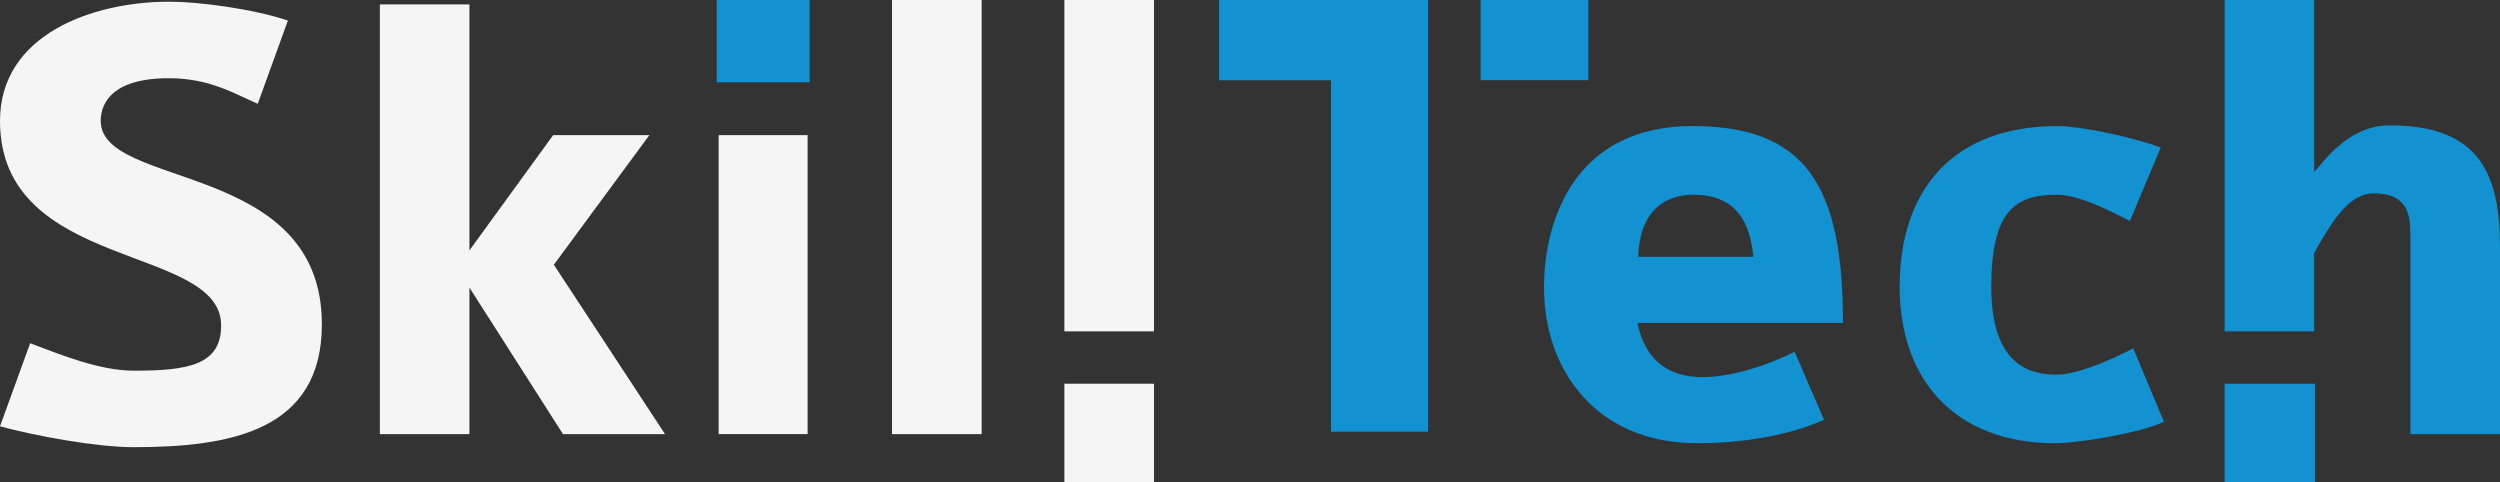
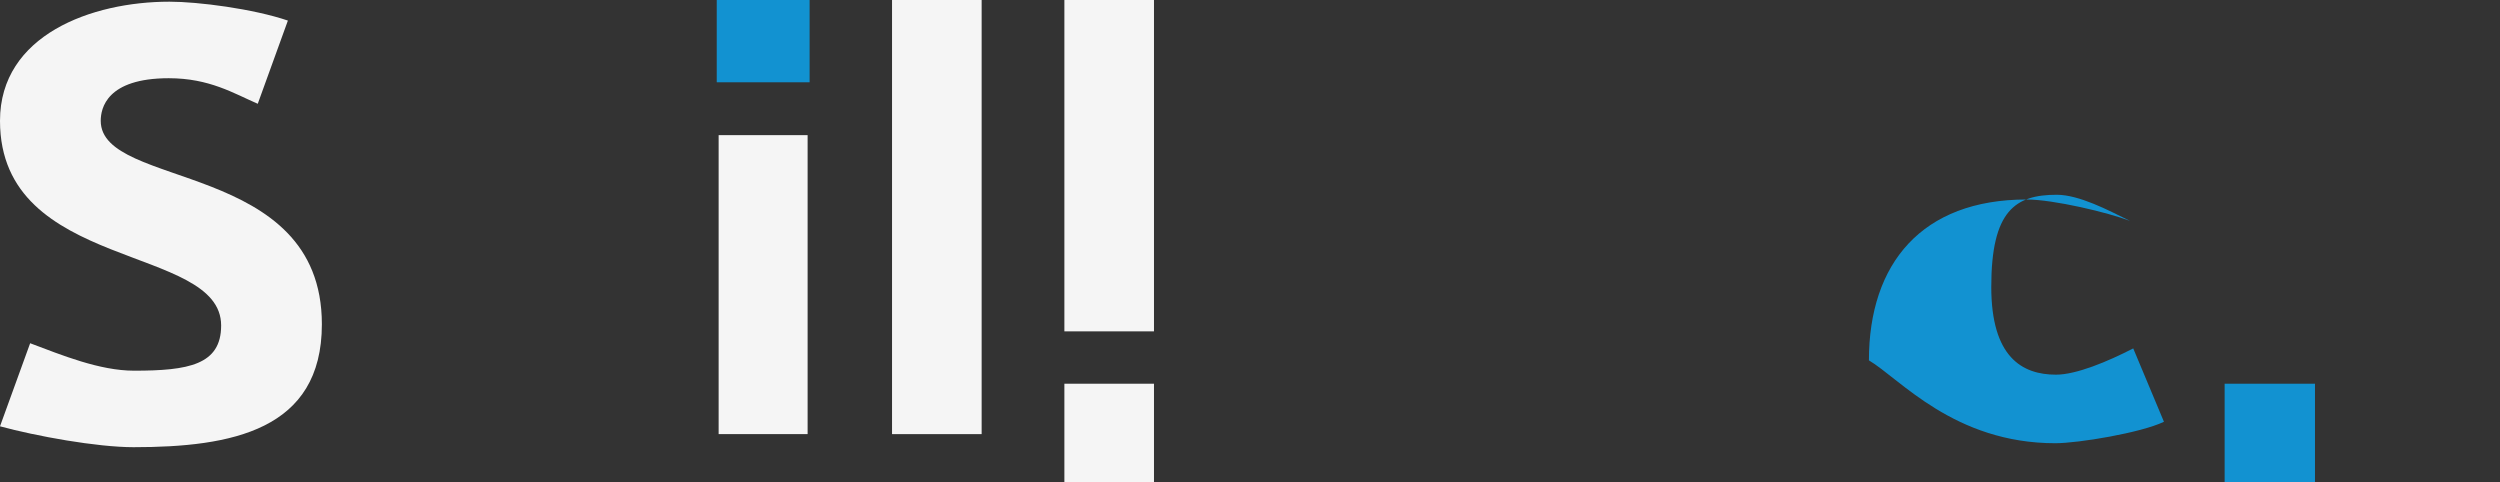
<svg xmlns="http://www.w3.org/2000/svg" version="1.1" id="Layer_1" x="0px" y="0px" width="124.389px" height="24px" viewBox="0 0 124.389 24" enable-background="new 0 0 124.389 24" xml:space="preserve">
  <rect x="0" y="0" width="124.389" height="24" fill="#333333" stroke="none" />
  <g>
    <rect x="35.662" fill="#1292D1" width="4.621" height="4.094" />
-     <path fill="#1292D1" d="M76.824,14.31c0,4.134,2.632,7.743,7.614,7.743c2.154,0,4.497-0.354,6.317-1.168l-1.463-3.381   c-1.565,0.775-3.286,1.262-4.594,1.262c-1.526,0-2.83-0.714-3.224-2.697h10.224c0-6.801-1.824-9.797-7.487-9.797   C78.417,6.271,76.824,10.862,76.824,14.31z M84.247,9.689c1.463,0,2.766,0.614,2.994,3.087H81.51   C81.608,9.853,83.593,9.689,84.247,9.689z" />
-     <path fill="#1292D1" d="M102.265,22.053c1.141,0,4.266-0.518,5.403-1.068l-1.528-3.65c-1.27,0.655-2.833,1.307-3.843,1.307   c-1.688,0-3.22-0.877-3.22-4.365c0-3.808,1.203-4.586,3.256-4.586c1.107,0,2.537,0.75,3.645,1.301l1.529-3.652   c-1.073-0.416-3.807-1.066-5.142-1.066c-5.214,0-7.847,3.186-7.847,8.004C94.519,18.836,97.224,22.053,102.265,22.053z" />
+     <path fill="#1292D1" d="M102.265,22.053c1.141,0,4.266-0.518,5.403-1.068l-1.528-3.65c-1.27,0.655-2.833,1.307-3.843,1.307   c-1.688,0-3.22-0.877-3.22-4.365c0-3.808,1.203-4.586,3.256-4.586c1.107,0,2.537,0.75,3.645,1.301c-1.073-0.416-3.807-1.066-5.142-1.066c-5.214,0-7.847,3.186-7.847,8.004C94.519,18.836,97.224,22.053,102.265,22.053z" />
    <polygon fill="#1292D1" points="115.183,19.092 115.143,19.092 110.688,19.092 110.688,24 115.183,24  " />
    <path fill="#F5F5F5" d="M5.012,6.011c0-0.622,0.295-2.119,3.385-2.119c2.021,0,3.224,0.75,4.428,1.272l1.499-4.14   C12.6,0.438,9.862,0.084,8.431,0.084C4.559,0.084,0,1.744,0,6.011c0,7.515,11.003,6.117,11.003,10.185   c0,1.957-1.628,2.248-4.33,2.248c-1.724,0-3.613-0.78-5.173-1.366L0,21.211c1.791,0.488,4.817,1.039,6.643,1.039   c4.88,0,9.372-0.842,9.372-6.116C16.015,7.96,5.012,9.43,5.012,6.011z" />
-     <polygon fill="#F5F5F5" points="32.31,6.724 27.523,6.724 23.357,12.458 23.357,0.219 18.901,0.219 18.901,21.6 23.357,21.6    23.357,14.31 28.012,21.6 33.089,21.6 27.558,13.172  " />
    <rect x="35.756" y="6.724" fill="#F5F5F5" width="4.427" height="14.875" />
    <rect x="44.384" fill="#F5F5F5" width="4.458" height="21.6" />
    <rect x="52.959" fill="#F5F5F5" width="4.458" height="16.487" />
    <rect x="52.959" y="19.092" fill="#F5F5F5" width="4.458" height="4.908" />
-     <polygon fill="#1292D1" points="66.226,4.257 66.226,6.175 66.226,7.29 66.226,21.479 71.055,21.479 71.055,0 60.657,0    60.657,3.807 60.657,3.994 66.226,3.994  " />
-     <polygon fill="#1292D1" points="78.984,3.994 79.03,3.994 79.03,0 73.669,0 73.669,3.989 78.984,3.989  " />
-     <path fill="#1292D1" d="M115.143,12.586c0.851-1.498,1.692-2.966,2.966-2.966c1.756,0,1.82,1.172,1.82,2.083V21.6h4.46v-9.275   c0-3.581-0.939-6.088-5.501-6.088c-2.082,0-3.316,1.886-3.745,2.316V0h-4.454v16.487h4.454V12.586z" />
  </g>
</svg>